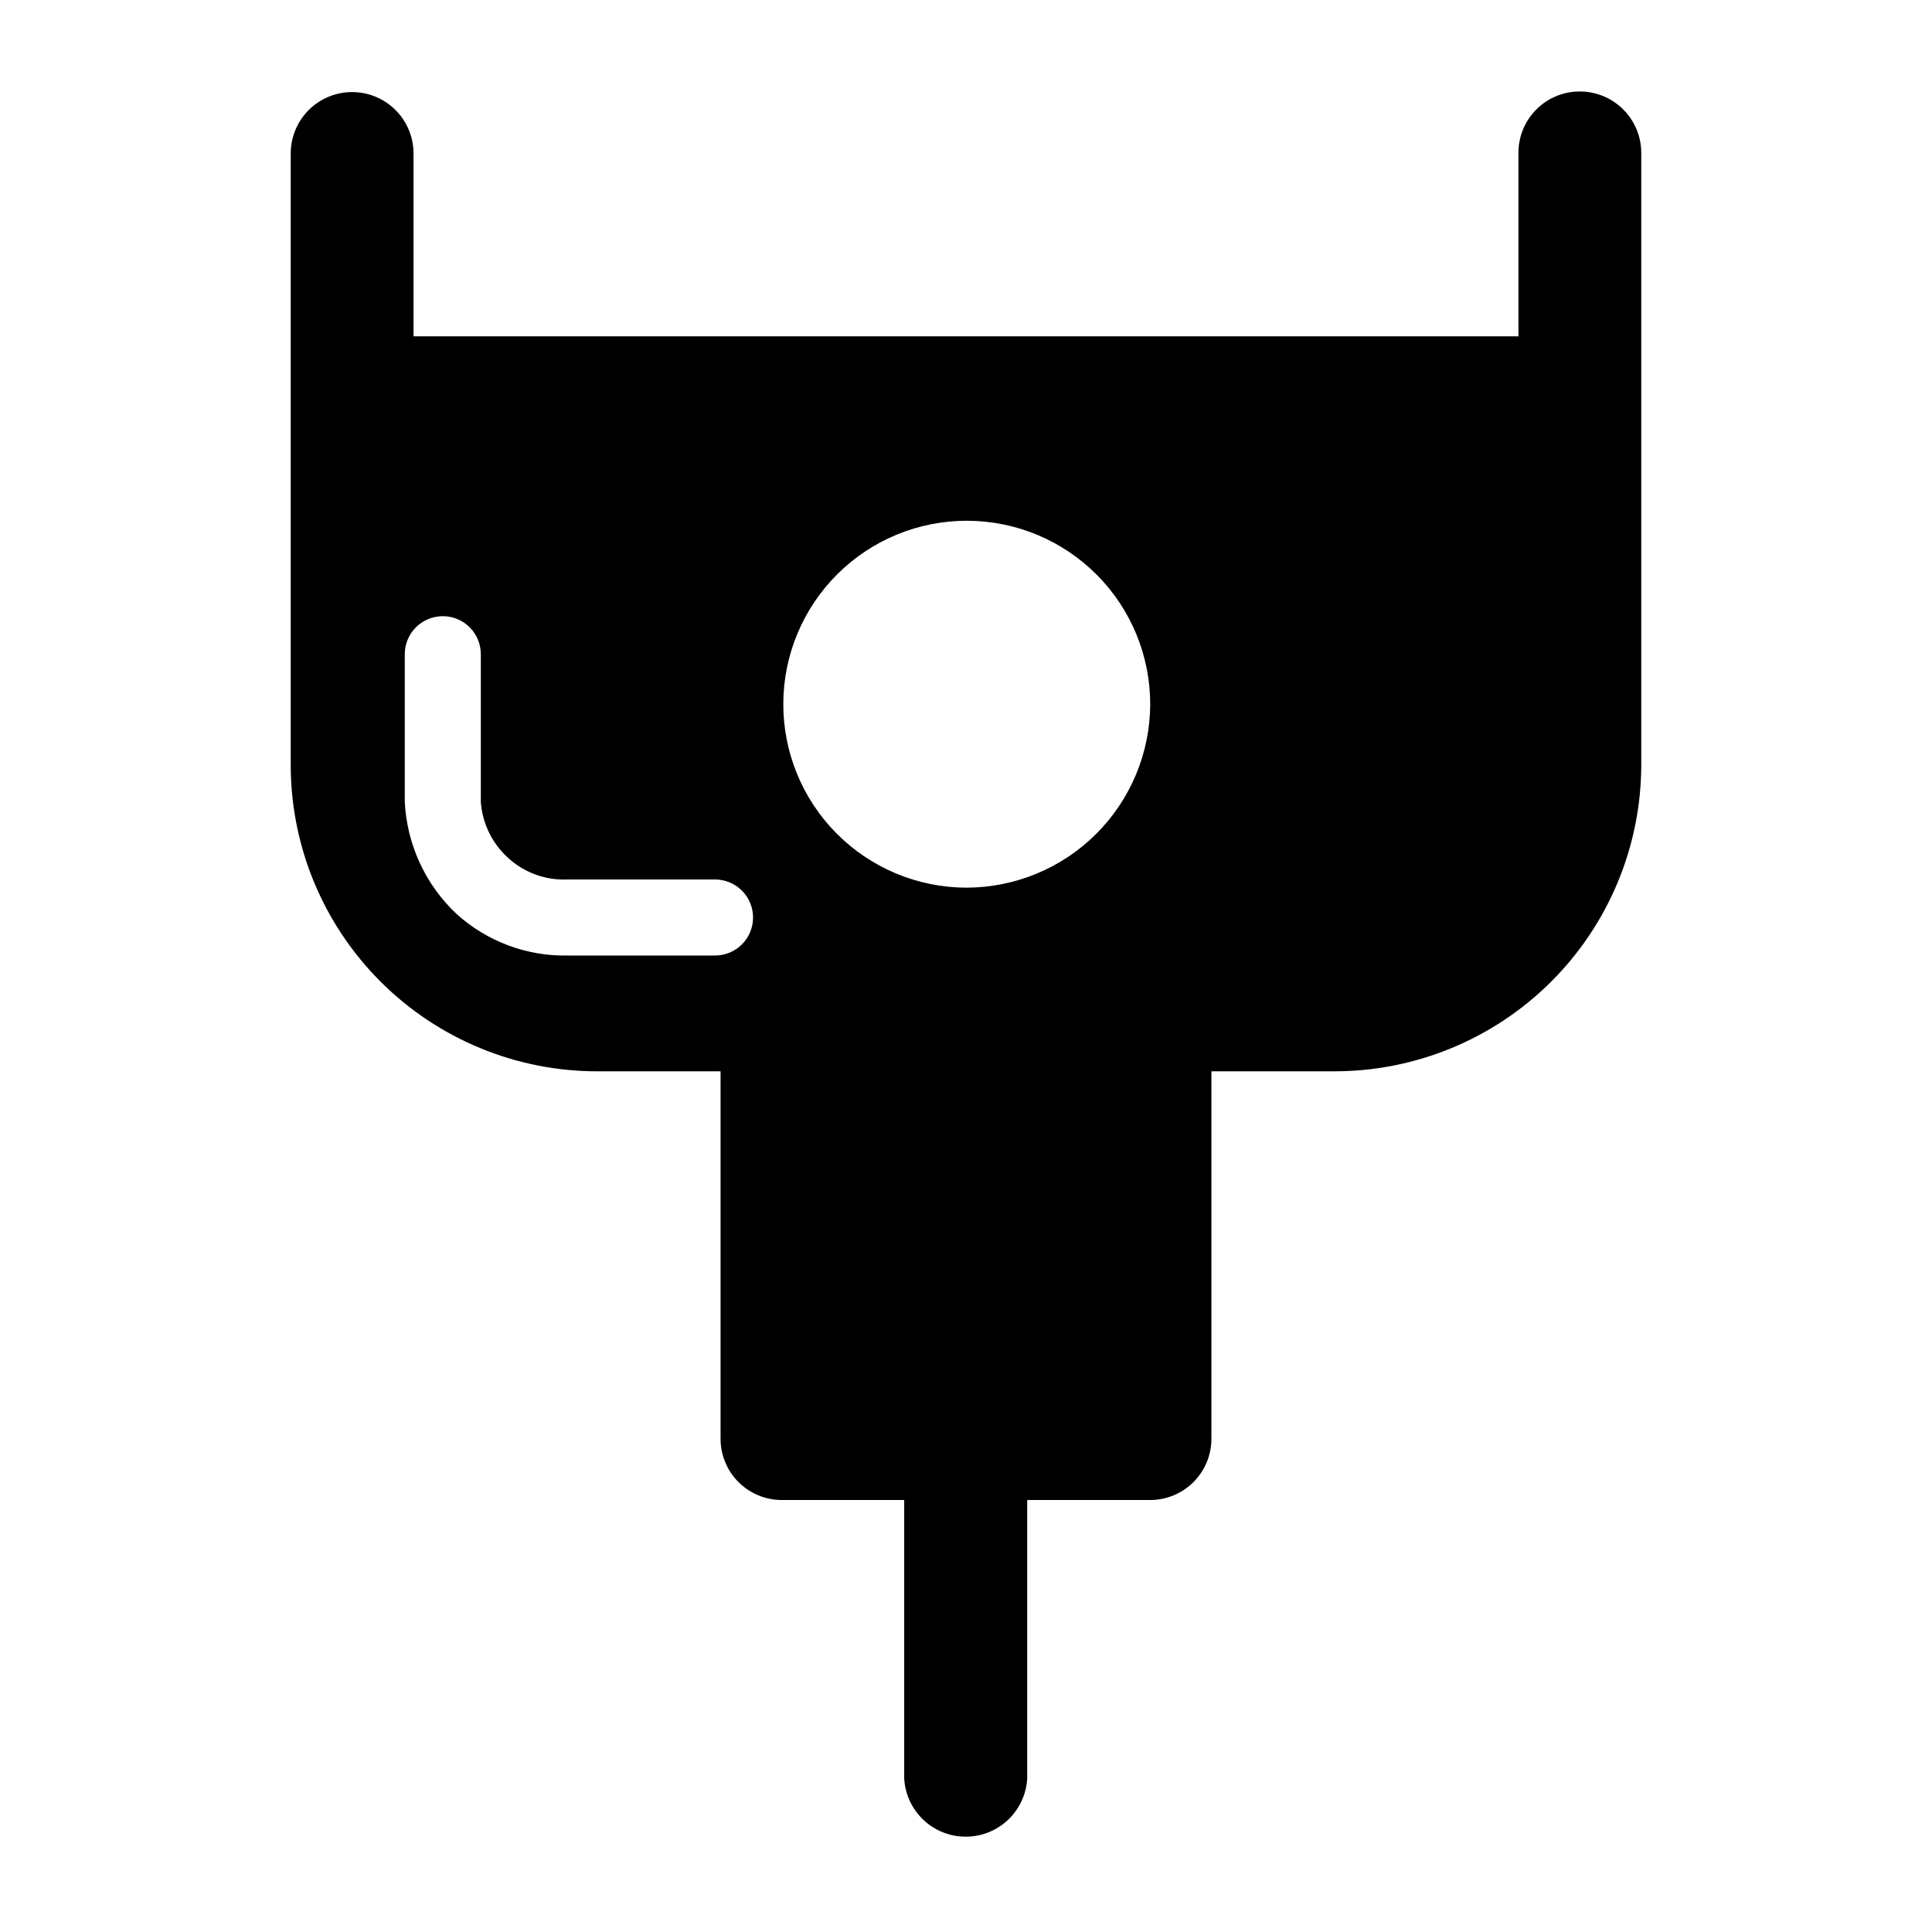
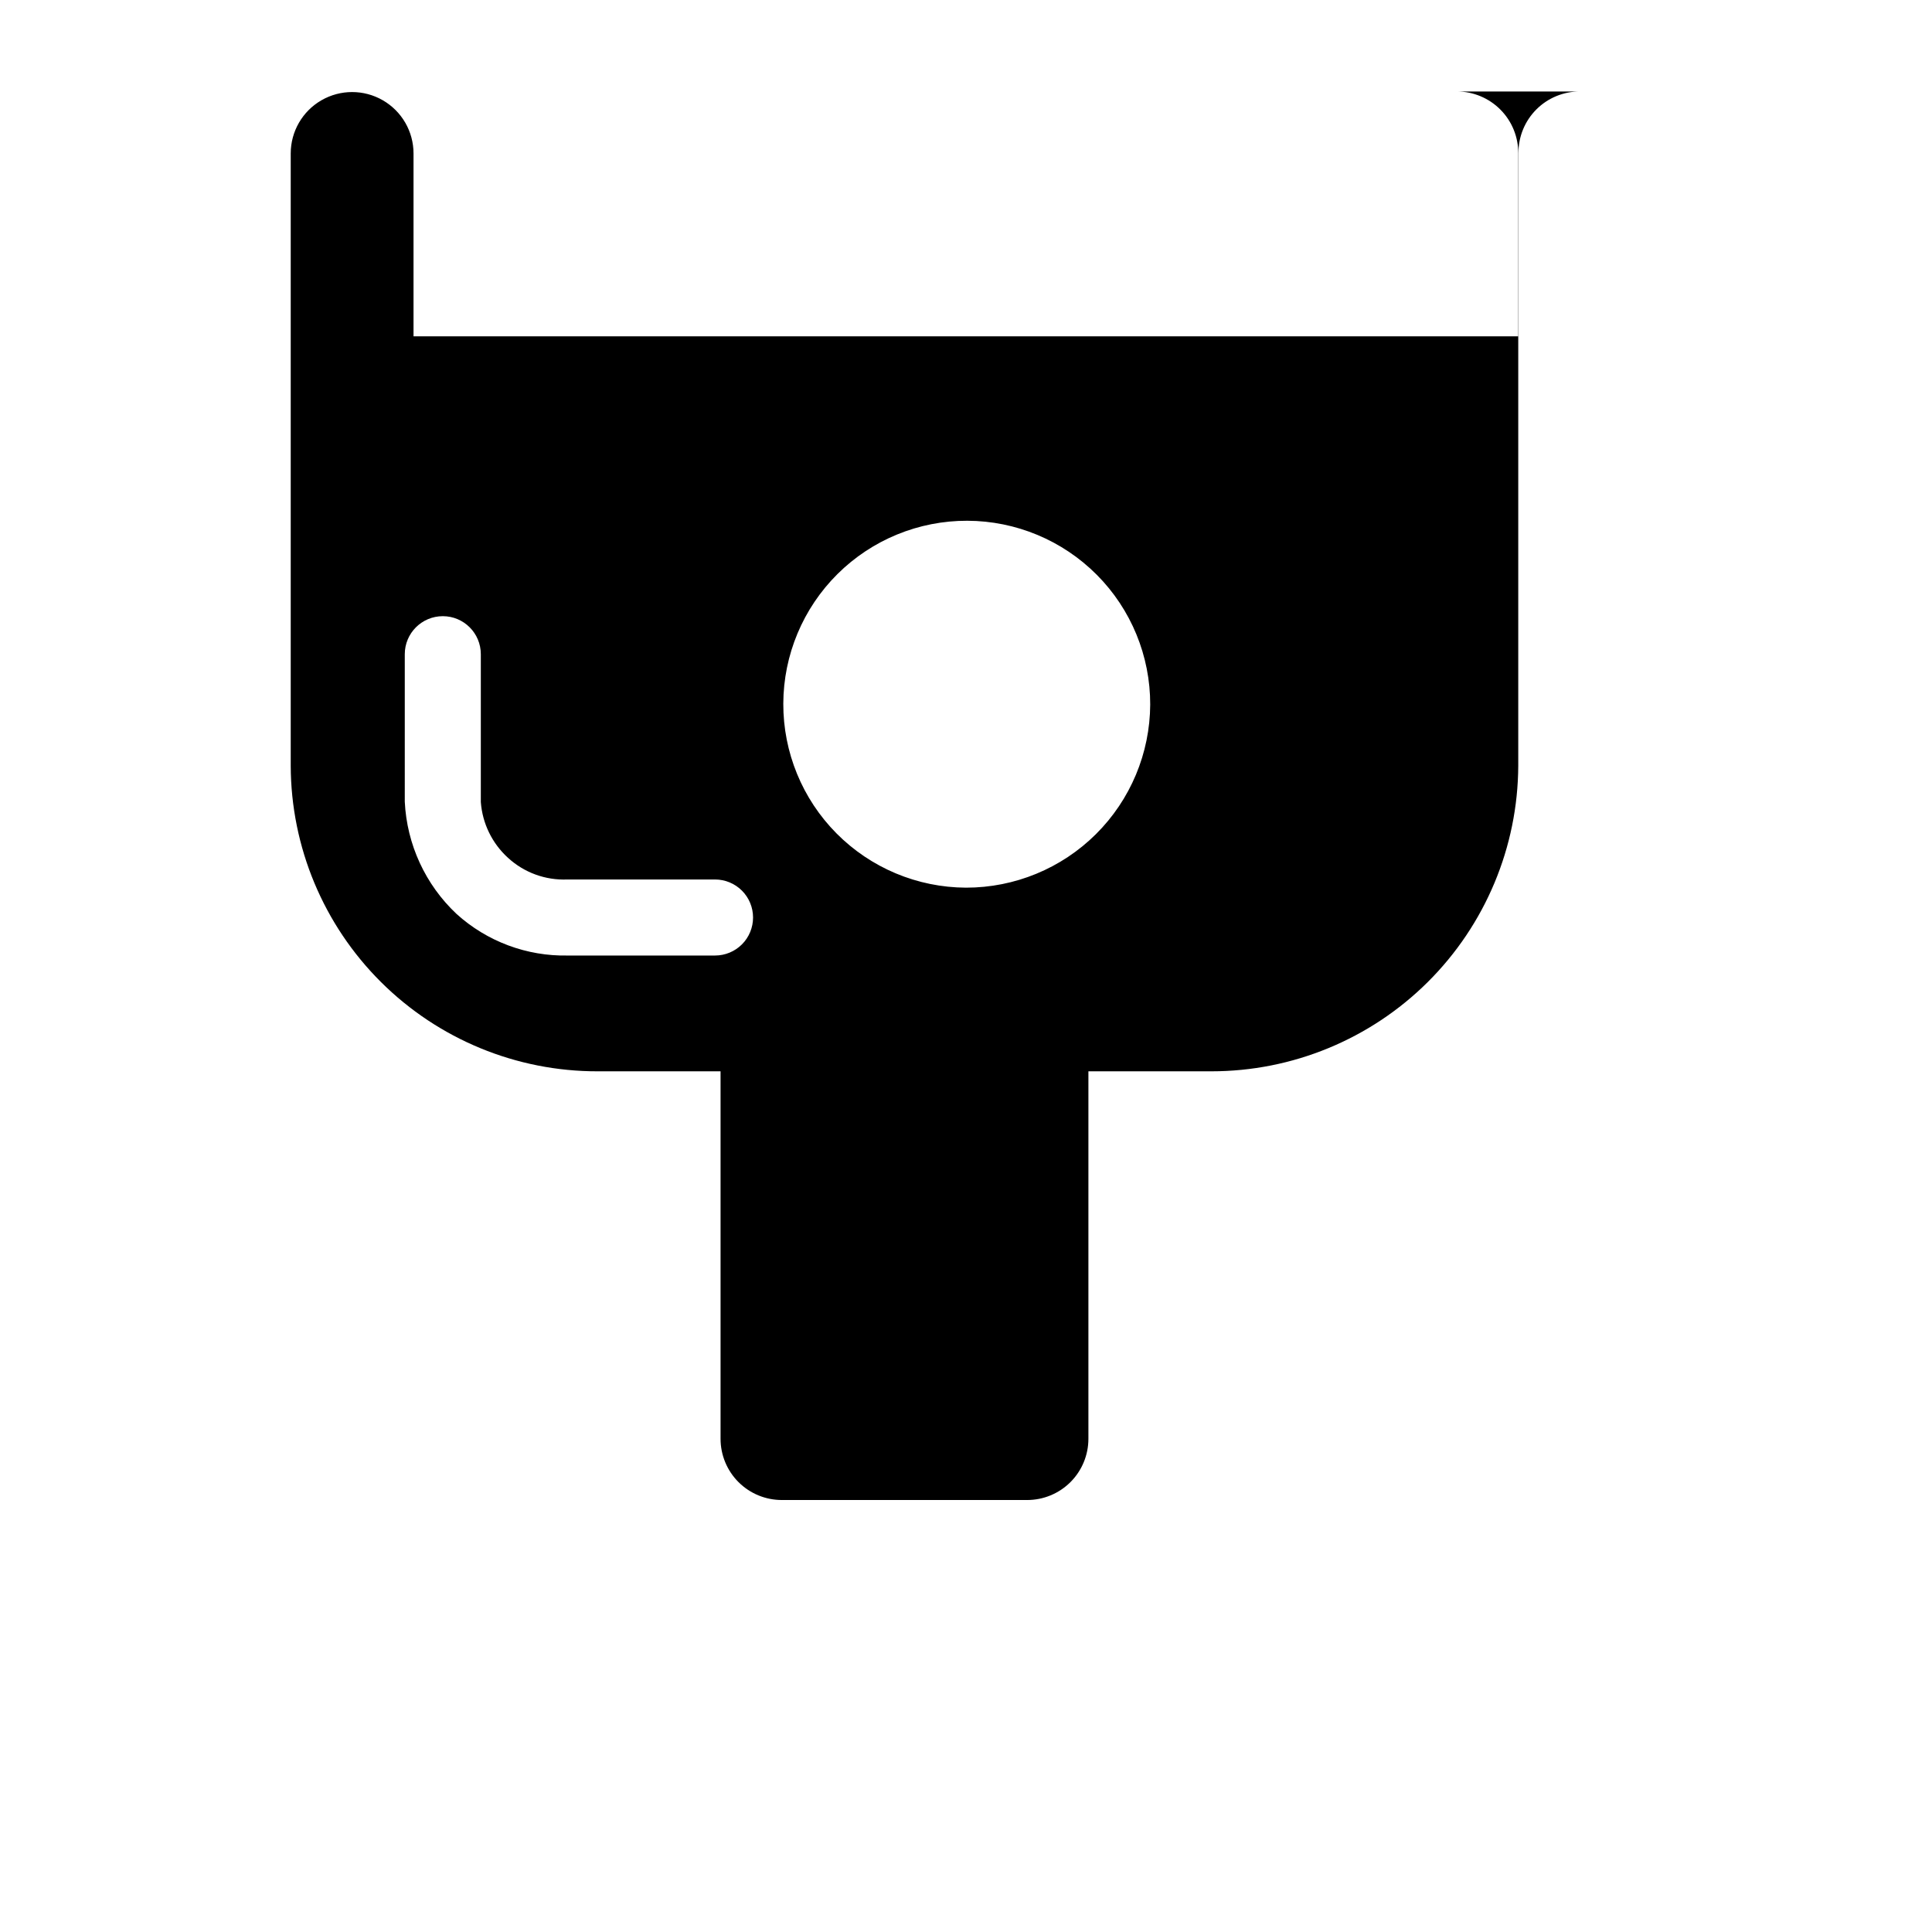
<svg xmlns="http://www.w3.org/2000/svg" fill="#000000" width="800px" height="800px" version="1.1" viewBox="144 144 512 512">
-   <path d="m400 379.24c-12.891-0.055-25.23-5.223-34.309-14.371-9.078-9.148-14.152-21.527-14.109-34.414 0.047-12.891 5.207-25.23 14.348-34.316 9.141-9.086 21.516-14.168 34.406-14.133 12.887 0.035 25.234 5.188 34.324 14.32 9.094 9.137 14.184 21.508 14.156 34.398-0.066 12.898-5.238 25.246-14.391 34.34-9.148 9.09-21.527 14.188-34.426 14.176zm-148.73-61.867c0-5.566 4.512-10.078 10.078-10.078 5.562 0 10.074 4.512 10.074 10.078v39.195c0.422 5.66 3 10.945 7.203 14.762 4.273 3.922 9.926 5.988 15.723 5.742h39.145c2.672 0 5.234 1.062 7.125 2.953s2.949 4.453 2.949 7.125-1.059 5.234-2.949 7.125c-1.891 1.887-4.453 2.949-7.125 2.949h-38.996c-10.887 0.23-21.453-3.719-29.523-11.031-8.246-7.758-13.16-18.418-13.703-29.727zm311.41-149.13c-4.312-0.012-8.453 1.691-11.504 4.734-3.055 3.043-4.769 7.176-4.769 11.488v48.668h-292.82v-48.465c0-5.816-3.102-11.188-8.137-14.094-5.031-2.906-11.238-2.906-16.27 0-5.035 2.906-8.137 8.277-8.137 14.094v162.28c0.066 21.52 8.672 42.137 23.93 57.316 15.254 15.18 35.914 23.684 57.434 23.645h32.547v97.387c0 4.309 1.715 8.445 4.769 11.488 3.051 3.043 7.191 4.746 11.504 4.734h32.395v73.809c0.312 5.606 3.484 10.66 8.398 13.379 4.918 2.715 10.883 2.715 15.797 0 4.918-2.719 8.09-7.773 8.402-13.379v-73.809h32.547-0.004c4.312 0.012 8.453-1.691 11.504-4.734 3.055-3.043 4.769-7.18 4.769-11.488v-97.387h32.547c21.516 0.012 42.156-8.5 57.406-23.676 15.25-15.172 23.867-35.773 23.961-57.285v-162.28c0.039-4.344-1.656-8.523-4.715-11.605-3.055-3.086-7.219-4.82-11.559-4.82z" />
+   <path d="m400 379.24c-12.891-0.055-25.23-5.223-34.309-14.371-9.078-9.148-14.152-21.527-14.109-34.414 0.047-12.891 5.207-25.23 14.348-34.316 9.141-9.086 21.516-14.168 34.406-14.133 12.887 0.035 25.234 5.188 34.324 14.32 9.094 9.137 14.184 21.508 14.156 34.398-0.066 12.898-5.238 25.246-14.391 34.34-9.148 9.09-21.527 14.188-34.426 14.176zm-148.73-61.867c0-5.566 4.512-10.078 10.078-10.078 5.562 0 10.074 4.512 10.074 10.078v39.195c0.422 5.66 3 10.945 7.203 14.762 4.273 3.922 9.926 5.988 15.723 5.742h39.145c2.672 0 5.234 1.062 7.125 2.953s2.949 4.453 2.949 7.125-1.059 5.234-2.949 7.125c-1.891 1.887-4.453 2.949-7.125 2.949h-38.996c-10.887 0.23-21.453-3.719-29.523-11.031-8.246-7.758-13.16-18.418-13.703-29.727zm311.41-149.13c-4.312-0.012-8.453 1.691-11.504 4.734-3.055 3.043-4.769 7.176-4.769 11.488v48.668h-292.82v-48.465c0-5.816-3.102-11.188-8.137-14.094-5.031-2.906-11.238-2.906-16.27 0-5.035 2.906-8.137 8.277-8.137 14.094v162.28c0.066 21.52 8.672 42.137 23.93 57.316 15.254 15.18 35.914 23.684 57.434 23.645h32.547v97.387c0 4.309 1.715 8.445 4.769 11.488 3.051 3.043 7.191 4.746 11.504 4.734h32.395v73.809v-73.809h32.547-0.004c4.312 0.012 8.453-1.691 11.504-4.734 3.055-3.043 4.769-7.18 4.769-11.488v-97.387h32.547c21.516 0.012 42.156-8.5 57.406-23.676 15.25-15.172 23.867-35.773 23.961-57.285v-162.28c0.039-4.344-1.656-8.523-4.715-11.605-3.055-3.086-7.219-4.82-11.559-4.82z" />
</svg>